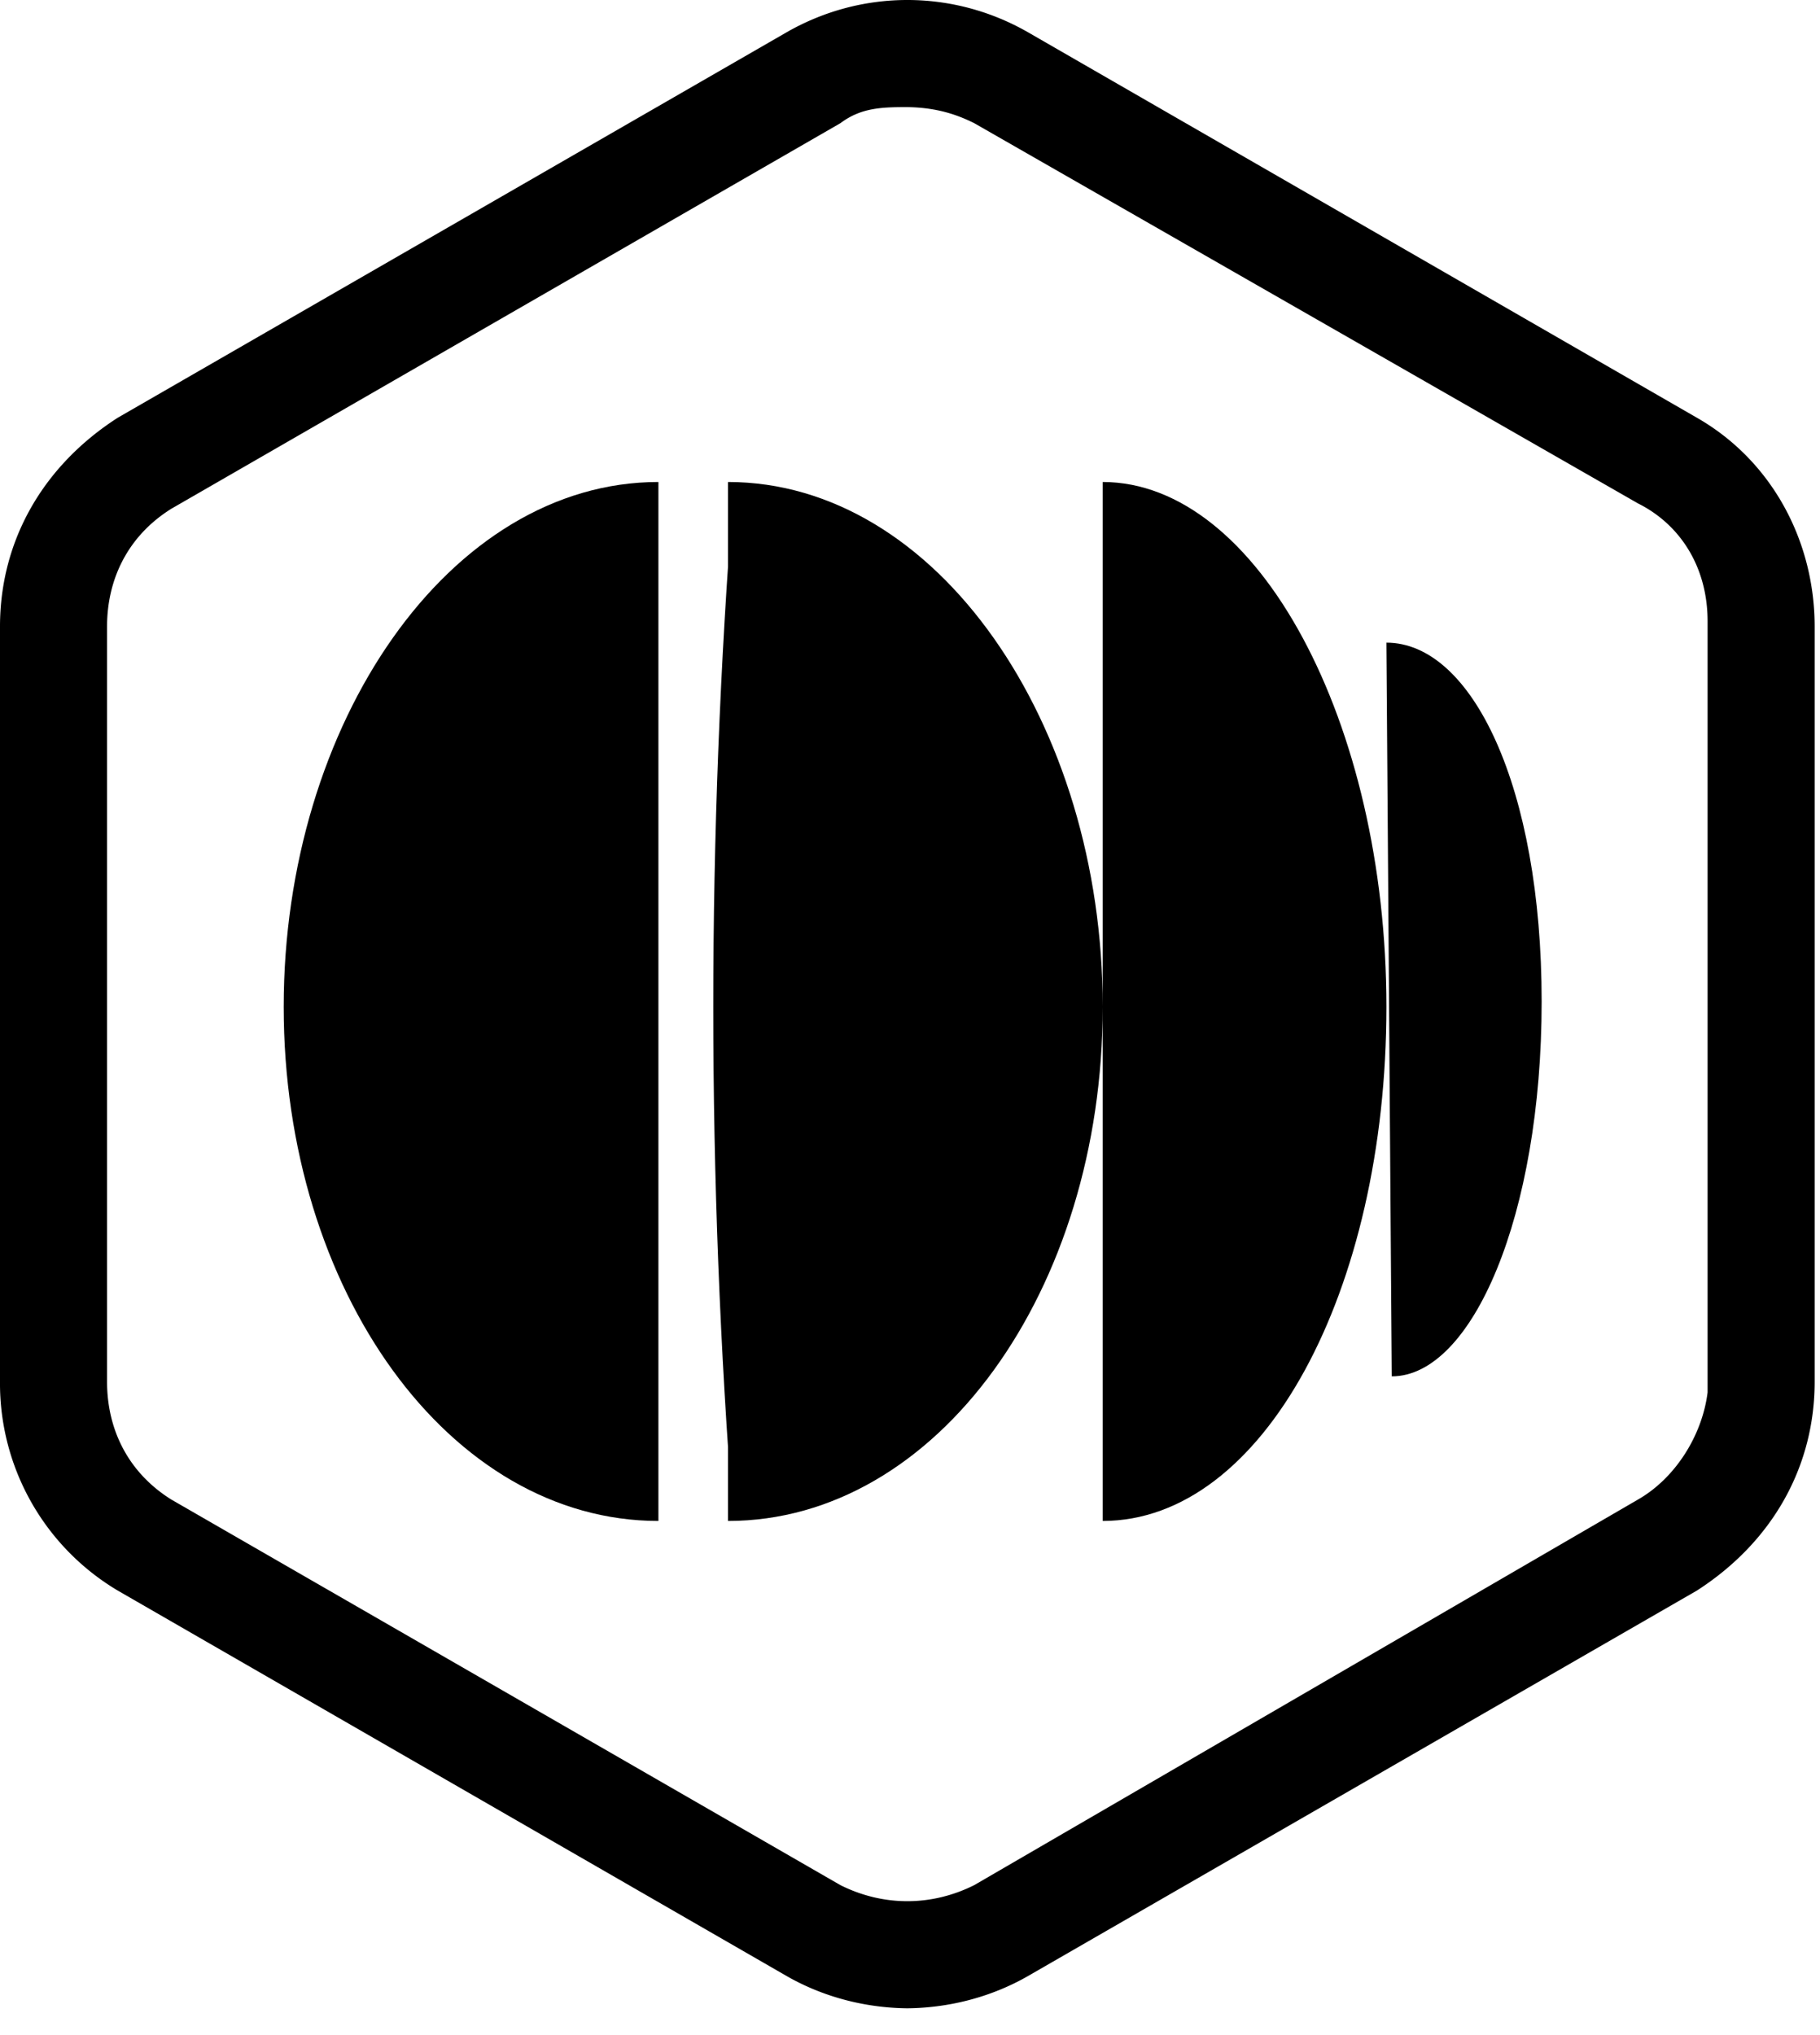
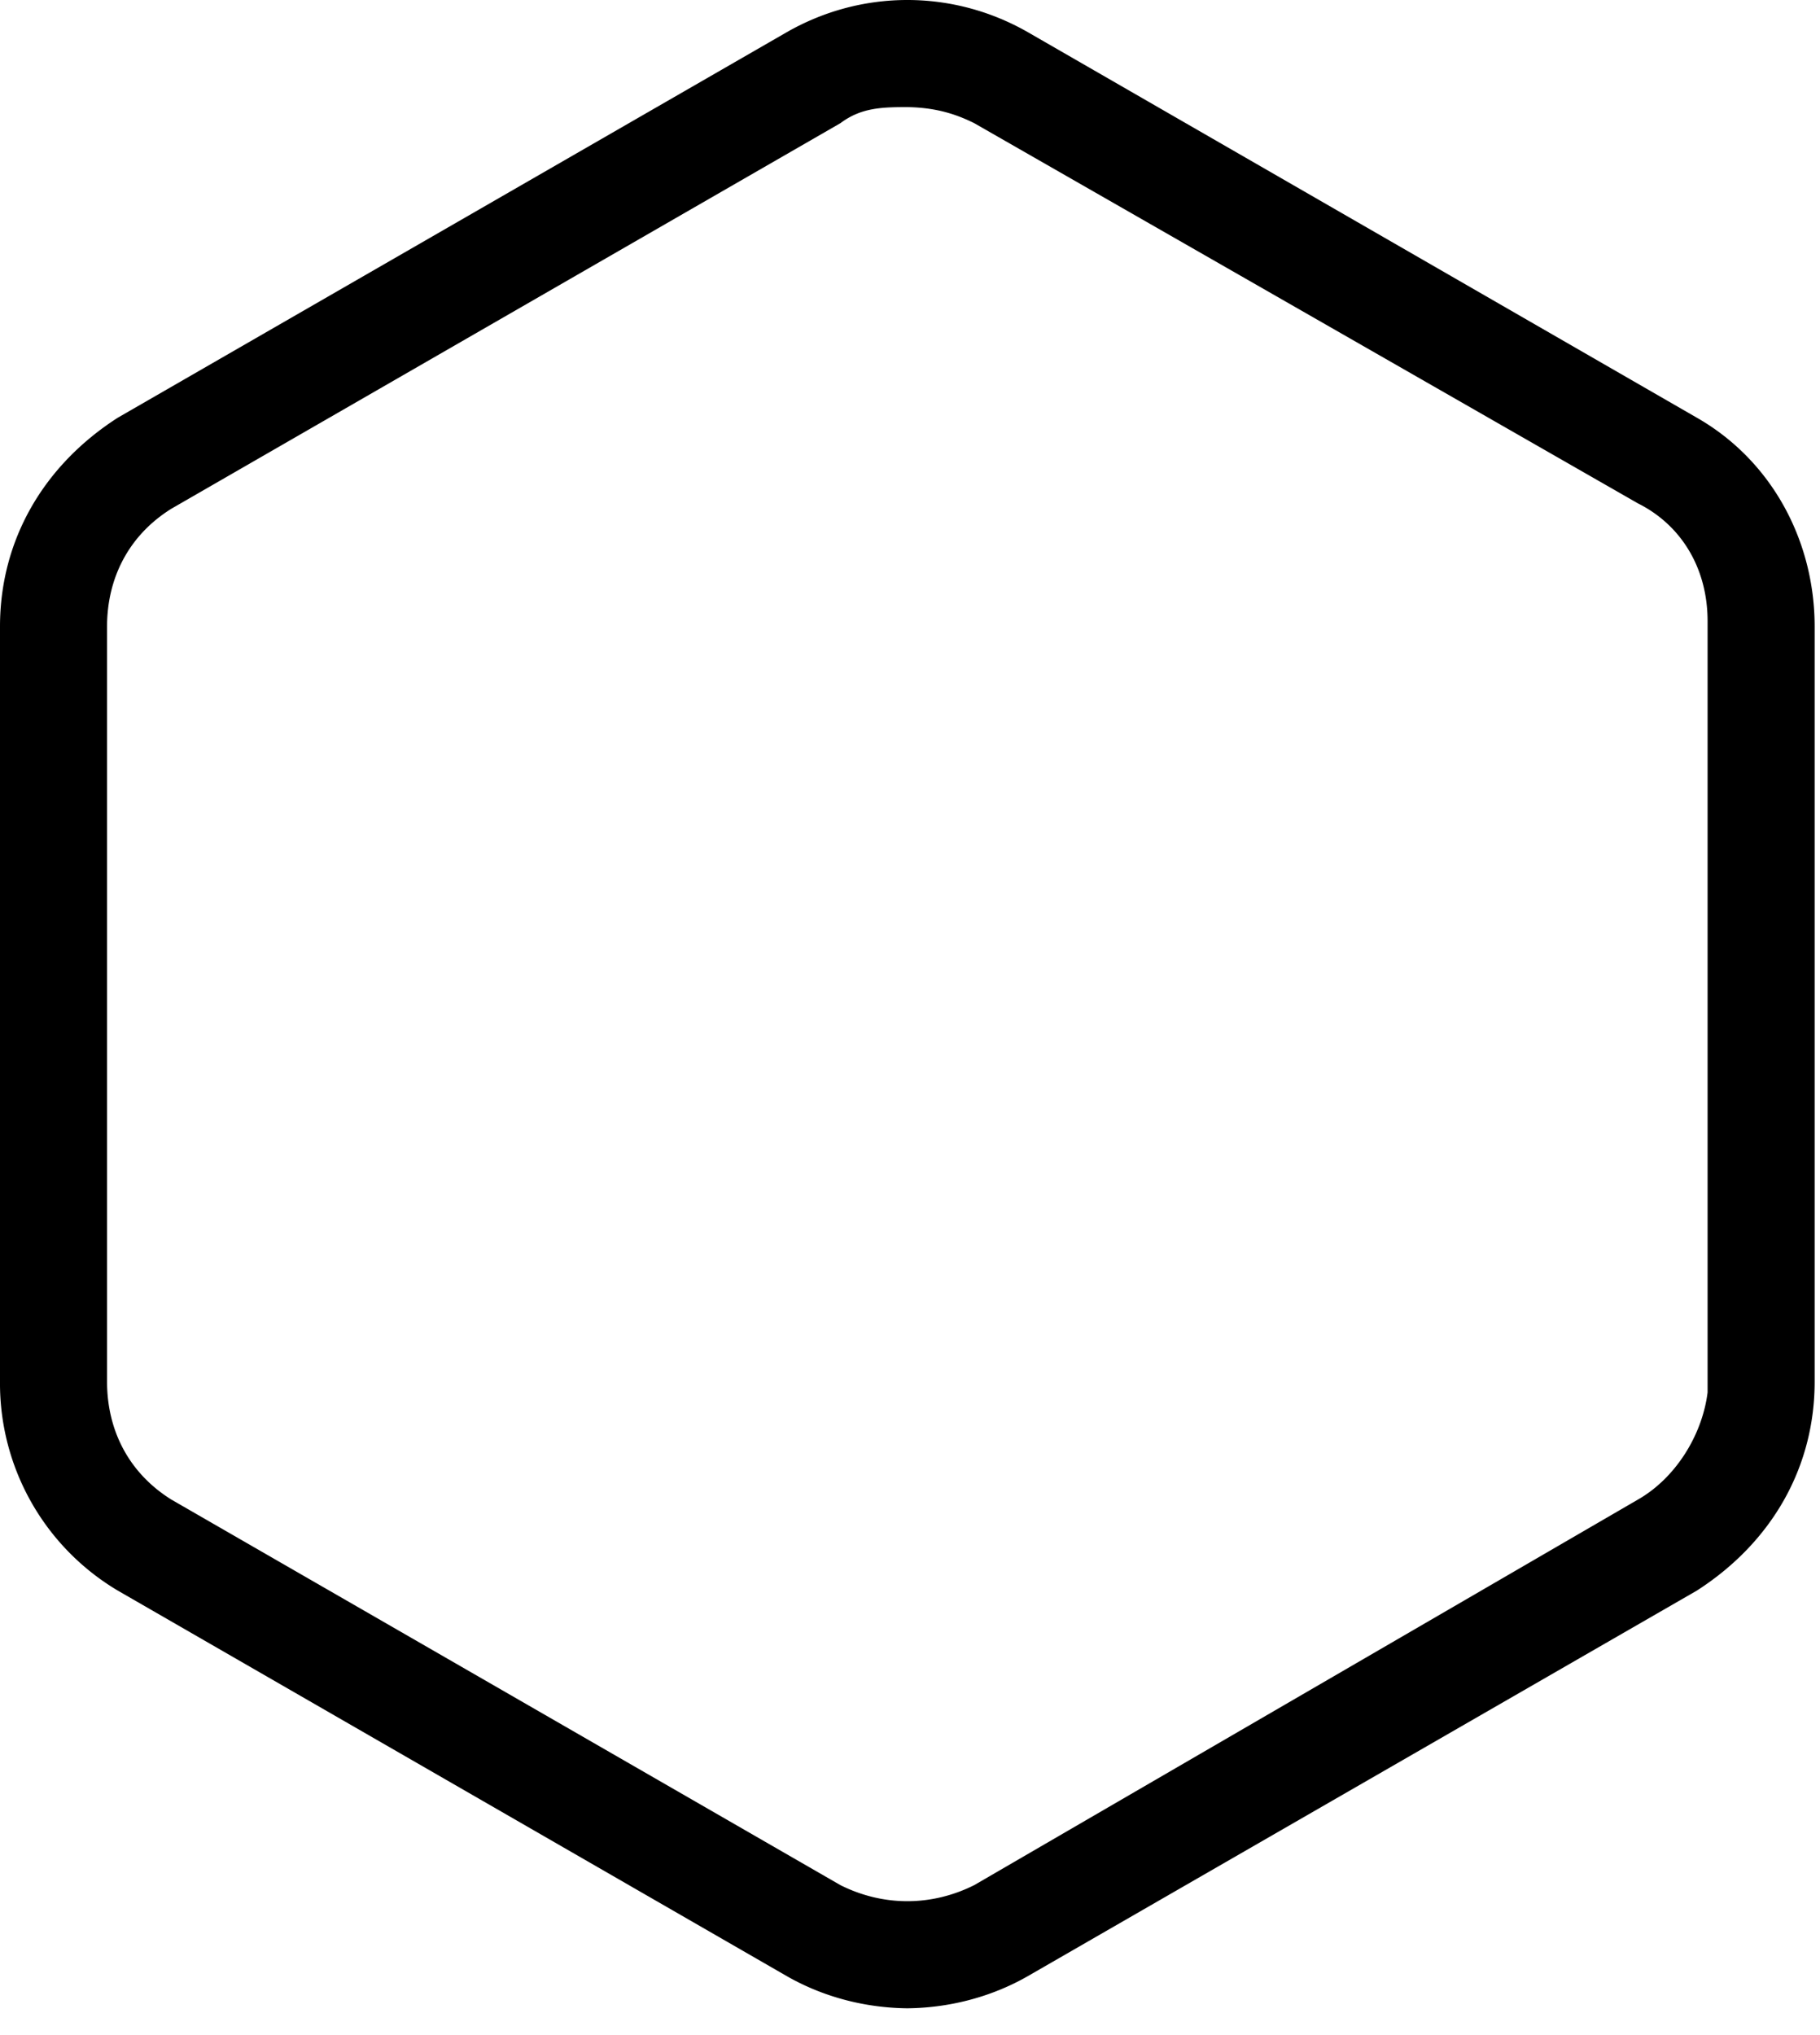
<svg xmlns="http://www.w3.org/2000/svg" viewBox="0 0 34 38">
  <g fill="#000000" fill-rule="nonzero">
-     <path d="M13.6 28.4c3.9 0 7-4.3 7-9.6S17.5 9 13.6 9m7 19.4c3 0 5.3-4.3 5.3-9.6S23.5 9 20.6 9M26 25.7c1.5 0 2.8-3 2.8-7S27.5 12 25.9 12M12.3 28.4c-3.9 0-7-4.3-7-9.6S8.4 9 12.3 9m1.4.2c-.5 6.4-.5 12.8 0 19.2" />
    <path d="M17 37.5c-.8 0-1.6-.2-2.3-.6L2.2 29.7A4.5 4.5 0 0 1 0 25.8V11.7c0-1.6.8-3 2.2-3.9L14.7.6c1.4-.8 3.1-.8 4.5 0l12.5 7.2c1.4.8 2.2 2.3 2.2 3.9v14.1c0 1.6-.8 3-2.2 3.9l-12.5 7.2c-.7.4-1.5.6-2.3.6h.1zM17 2c-.5 0-.9 0-1.3.3L3.2 9.5C2.4 10 2 10.8 2 11.7v14.1c0 .9.4 1.7 1.2 2.2l12.5 7.2c.8.4 1.7.4 2.5 0L30.6 28c.7-.4 1.2-1.2 1.3-2V11.6c0-1-.5-1.8-1.3-2.2L18.2 2.3c-.4-.2-.8-.3-1.3-.3h.1z" />
  </g>
</svg>